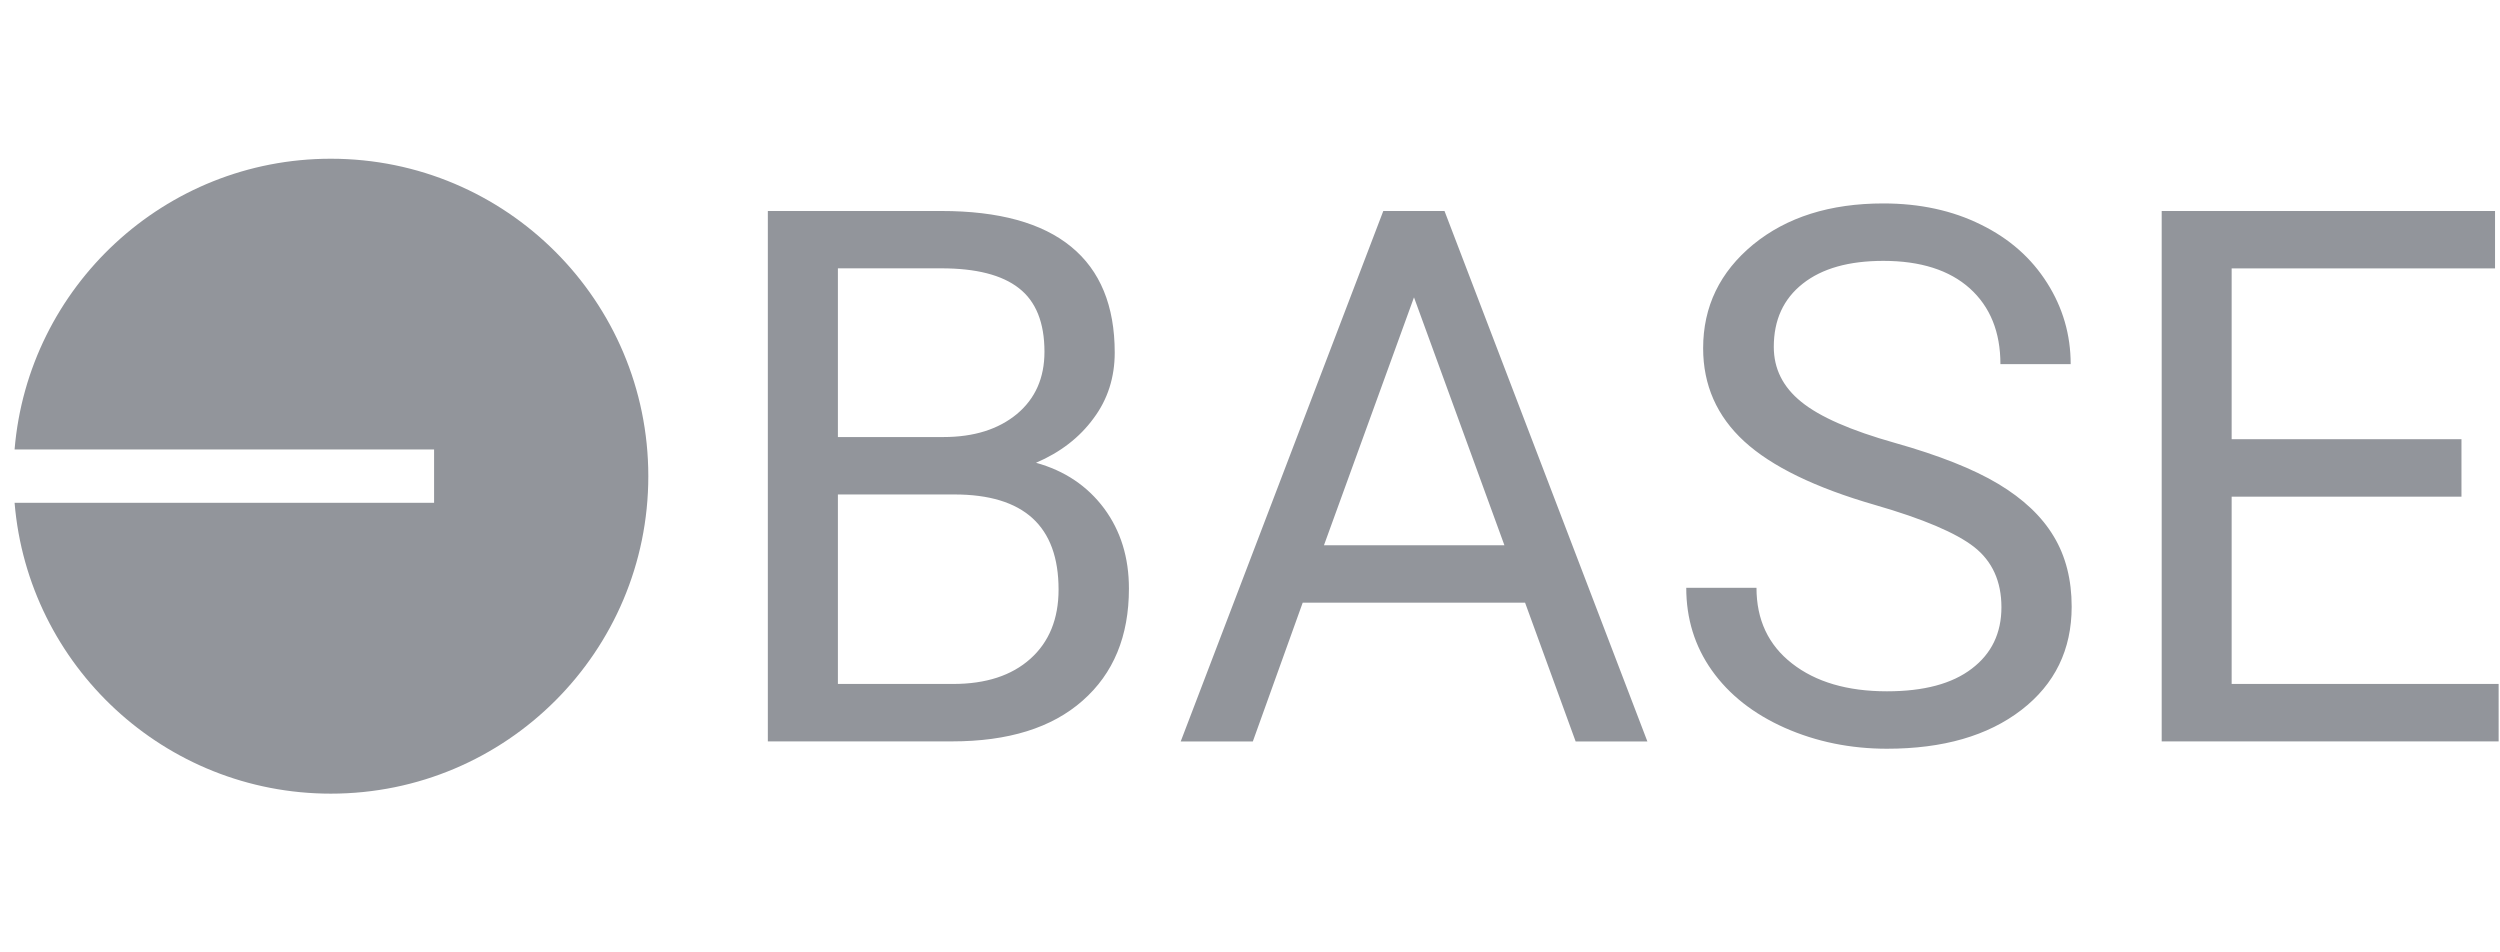
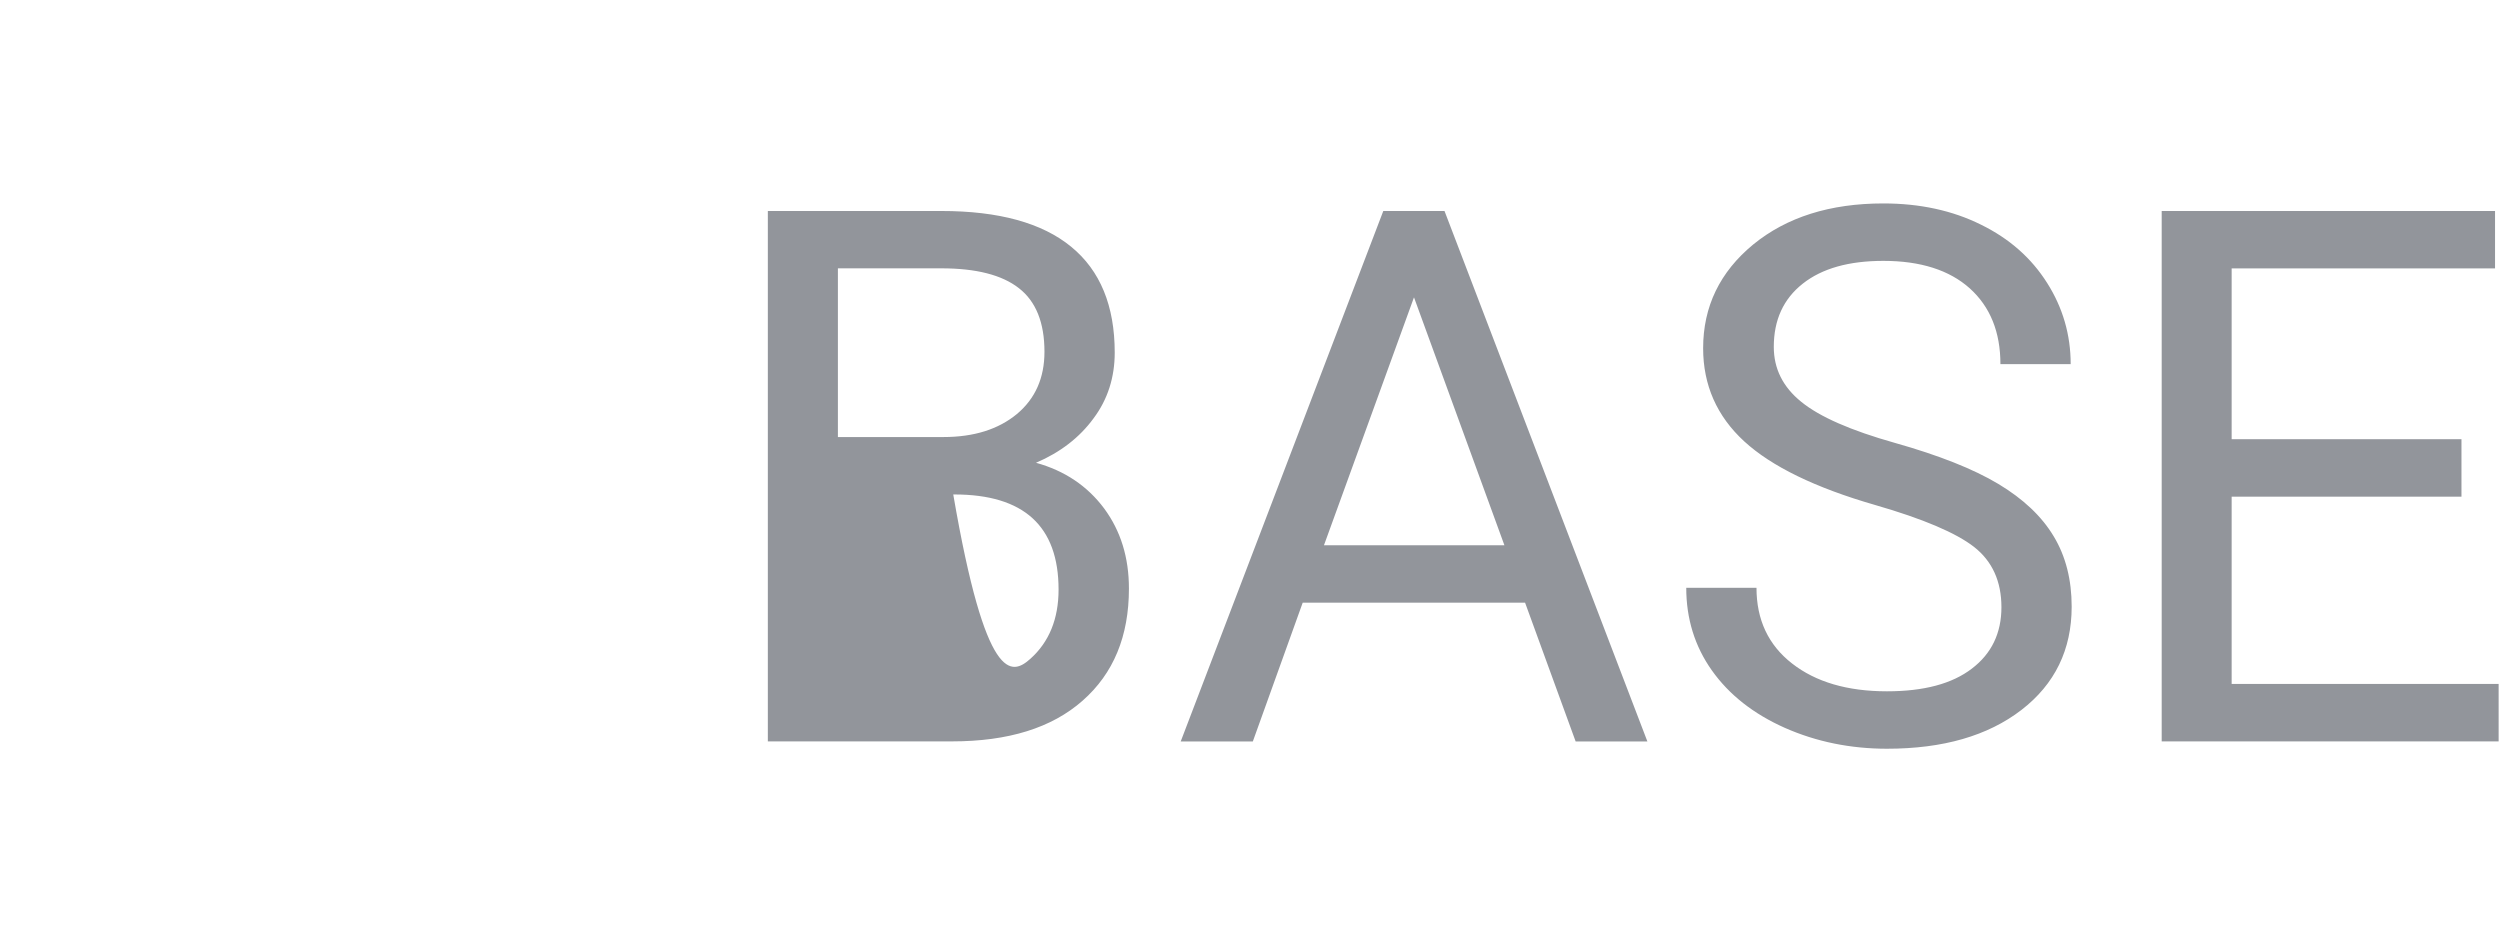
<svg xmlns="http://www.w3.org/2000/svg" width="126" height="48" viewBox="0 0 126 48" fill="none">
  <g clip-path="url(#clip0_2306_27808)">
-     <path d="M38.699 37.366V10.634H47.443C50.342 10.634 52.526 11.235 53.988 12.437C55.45 13.634 56.182 15.412 56.182 17.77C56.182 19.017 55.831 20.129 55.115 21.085C54.409 22.052 53.442 22.798 52.215 23.324C53.663 23.724 54.804 24.496 55.646 25.622C56.487 26.759 56.898 28.106 56.898 29.664C56.898 32.062 56.121 33.945 54.564 35.313C53.012 36.685 50.818 37.366 47.979 37.366H38.699ZM42.23 24.921V34.471H48.044C49.686 34.471 50.983 34.051 51.93 33.204C52.876 32.358 53.352 31.191 53.352 29.714C53.352 26.519 51.604 24.921 48.099 24.921H42.23ZM42.23 22.027H47.548C49.09 22.027 50.322 21.636 51.254 20.865C52.175 20.094 52.641 19.052 52.641 17.73C52.641 16.258 52.21 15.191 51.354 14.525C50.498 13.854 49.191 13.524 47.443 13.524H42.23V22.027ZM76.864 30.375H65.656L63.142 37.371H59.507L69.718 10.634H72.803L83.029 37.371H79.413L76.864 30.375ZM66.728 27.48H75.822L71.265 14.986L66.728 27.48ZM94.507 25.452C91.487 24.581 89.288 23.509 87.906 22.242C86.529 20.975 85.838 19.408 85.838 17.55C85.838 15.447 86.684 13.704 88.362 12.322C90.05 10.944 92.233 10.253 94.922 10.253C96.76 10.253 98.403 10.609 99.835 11.32C101.277 12.026 102.384 13.008 103.175 14.26C103.966 15.507 104.362 16.874 104.362 18.351H100.821C100.821 16.733 100.306 15.462 99.279 14.535C98.252 13.614 96.795 13.148 94.922 13.148C93.184 13.148 91.832 13.528 90.861 14.295C89.884 15.066 89.399 16.123 89.399 17.485C89.399 18.576 89.854 19.503 90.786 20.254C91.707 21.005 93.28 21.696 95.503 22.322C97.722 22.948 99.464 23.639 100.716 24.39C101.968 25.142 102.9 26.018 103.506 27.03C104.112 28.031 104.412 29.218 104.412 30.575C104.412 32.744 103.566 34.481 101.878 35.783C100.185 37.085 97.932 37.736 95.103 37.736C93.265 37.736 91.547 37.386 89.959 36.685C88.372 35.979 87.145 35.012 86.279 33.79C85.412 32.568 84.987 31.176 84.987 29.624H88.527C88.527 31.236 89.123 32.508 90.32 33.44C91.512 34.371 93.104 34.842 95.103 34.842C96.965 34.842 98.388 34.461 99.379 33.7C100.376 32.944 100.872 31.907 100.872 30.605C100.872 29.293 100.406 28.282 99.494 27.566C98.588 26.859 96.92 26.148 94.507 25.452ZM124.058 25.032H112.475V34.471H125.931V37.366H108.949V10.634H125.75V13.528H112.475V22.137H124.058V25.032Z" fill="#92959B" />
-     <path d="M16.675 40C25.509 40 32.675 32.839 32.675 24C32.675 15.166 25.514 8 16.675 8C8.297 8 1.416 14.45 0.735 22.653H21.878V25.342H0.735C1.416 33.55 8.297 40 16.675 40Z" fill="#92959B" />
+     <path d="M38.699 37.366V10.634H47.443C50.342 10.634 52.526 11.235 53.988 12.437C55.45 13.634 56.182 15.412 56.182 17.77C56.182 19.017 55.831 20.129 55.115 21.085C54.409 22.052 53.442 22.798 52.215 23.324C53.663 23.724 54.804 24.496 55.646 25.622C56.487 26.759 56.898 28.106 56.898 29.664C56.898 32.062 56.121 33.945 54.564 35.313C53.012 36.685 50.818 37.366 47.979 37.366H38.699ZM42.23 24.921H48.044C49.686 34.471 50.983 34.051 51.93 33.204C52.876 32.358 53.352 31.191 53.352 29.714C53.352 26.519 51.604 24.921 48.099 24.921H42.23ZM42.23 22.027H47.548C49.09 22.027 50.322 21.636 51.254 20.865C52.175 20.094 52.641 19.052 52.641 17.73C52.641 16.258 52.21 15.191 51.354 14.525C50.498 13.854 49.191 13.524 47.443 13.524H42.23V22.027ZM76.864 30.375H65.656L63.142 37.371H59.507L69.718 10.634H72.803L83.029 37.371H79.413L76.864 30.375ZM66.728 27.48H75.822L71.265 14.986L66.728 27.48ZM94.507 25.452C91.487 24.581 89.288 23.509 87.906 22.242C86.529 20.975 85.838 19.408 85.838 17.55C85.838 15.447 86.684 13.704 88.362 12.322C90.05 10.944 92.233 10.253 94.922 10.253C96.76 10.253 98.403 10.609 99.835 11.32C101.277 12.026 102.384 13.008 103.175 14.26C103.966 15.507 104.362 16.874 104.362 18.351H100.821C100.821 16.733 100.306 15.462 99.279 14.535C98.252 13.614 96.795 13.148 94.922 13.148C93.184 13.148 91.832 13.528 90.861 14.295C89.884 15.066 89.399 16.123 89.399 17.485C89.399 18.576 89.854 19.503 90.786 20.254C91.707 21.005 93.28 21.696 95.503 22.322C97.722 22.948 99.464 23.639 100.716 24.39C101.968 25.142 102.9 26.018 103.506 27.03C104.112 28.031 104.412 29.218 104.412 30.575C104.412 32.744 103.566 34.481 101.878 35.783C100.185 37.085 97.932 37.736 95.103 37.736C93.265 37.736 91.547 37.386 89.959 36.685C88.372 35.979 87.145 35.012 86.279 33.79C85.412 32.568 84.987 31.176 84.987 29.624H88.527C88.527 31.236 89.123 32.508 90.32 33.44C91.512 34.371 93.104 34.842 95.103 34.842C96.965 34.842 98.388 34.461 99.379 33.7C100.376 32.944 100.872 31.907 100.872 30.605C100.872 29.293 100.406 28.282 99.494 27.566C98.588 26.859 96.92 26.148 94.507 25.452ZM124.058 25.032H112.475V34.471H125.931V37.366H108.949V10.634H125.75V13.528H112.475V22.137H124.058V25.032Z" fill="#92959B" />
  </g>
  <defs>
    <clipPath id="clip0_2306_27808">
      <rect width="125.196" height="48" fill="white" transform="translate(0.735)" />
    </clipPath>
  </defs>
</svg>